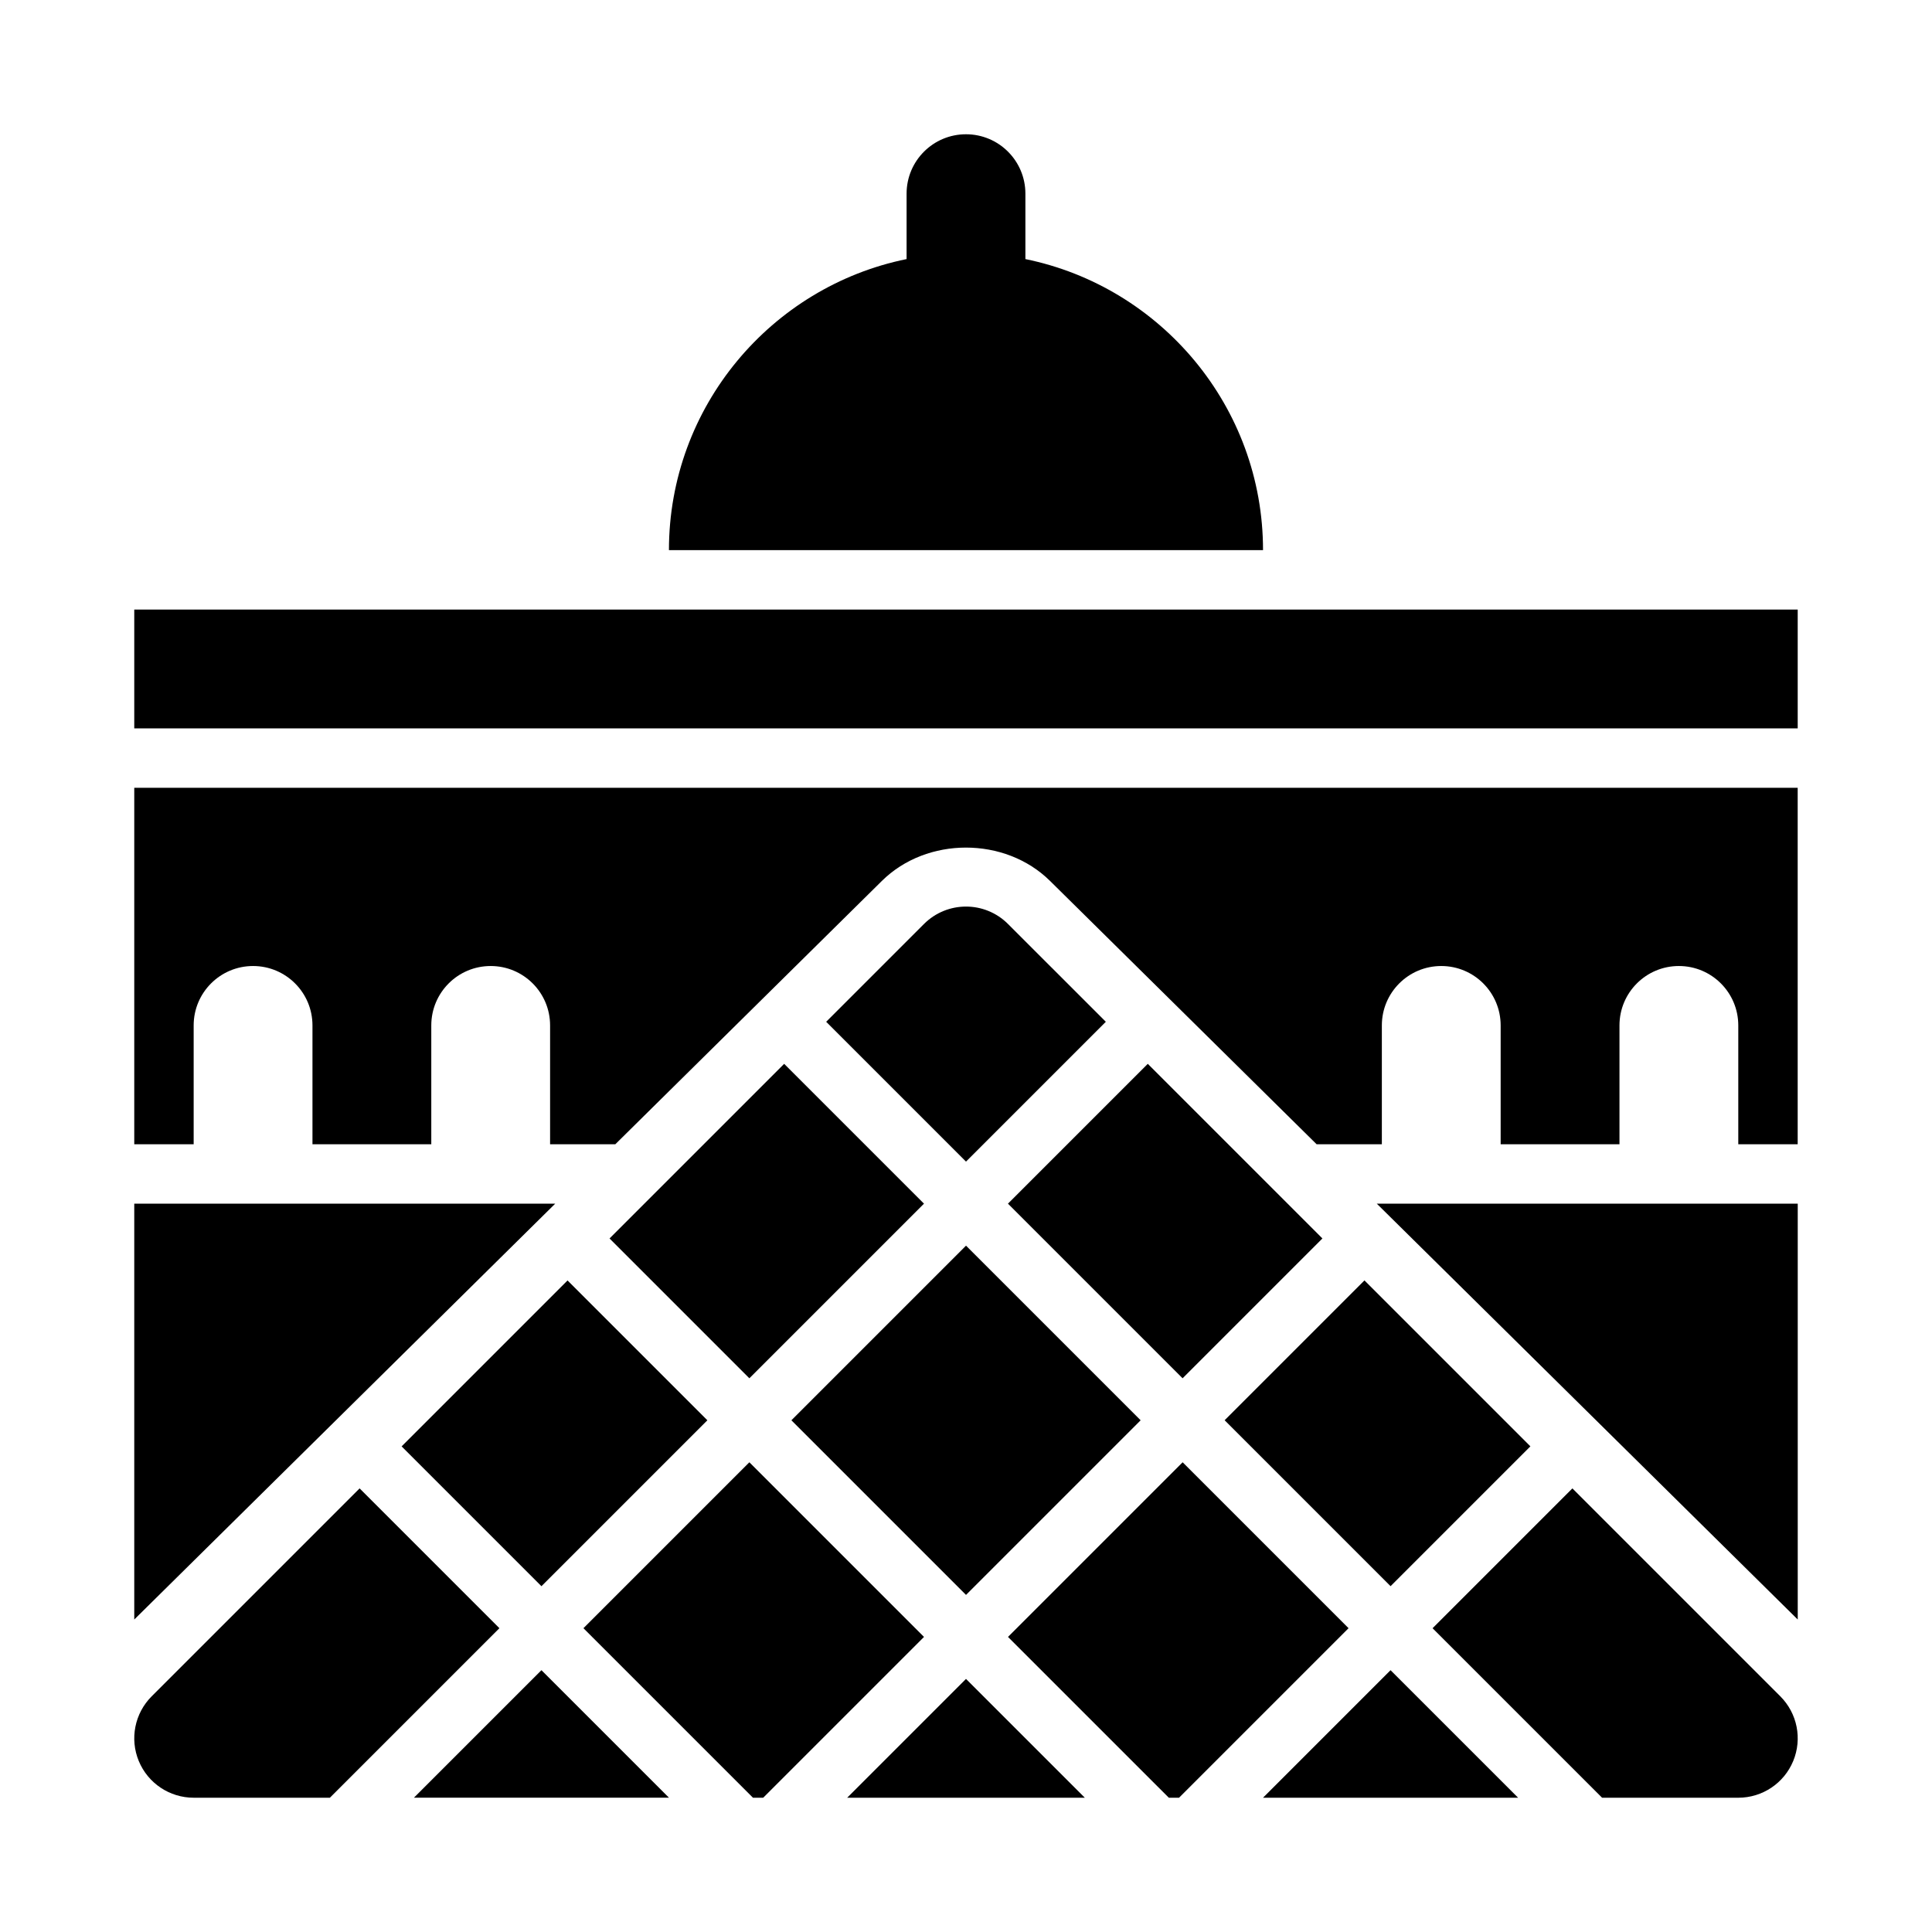
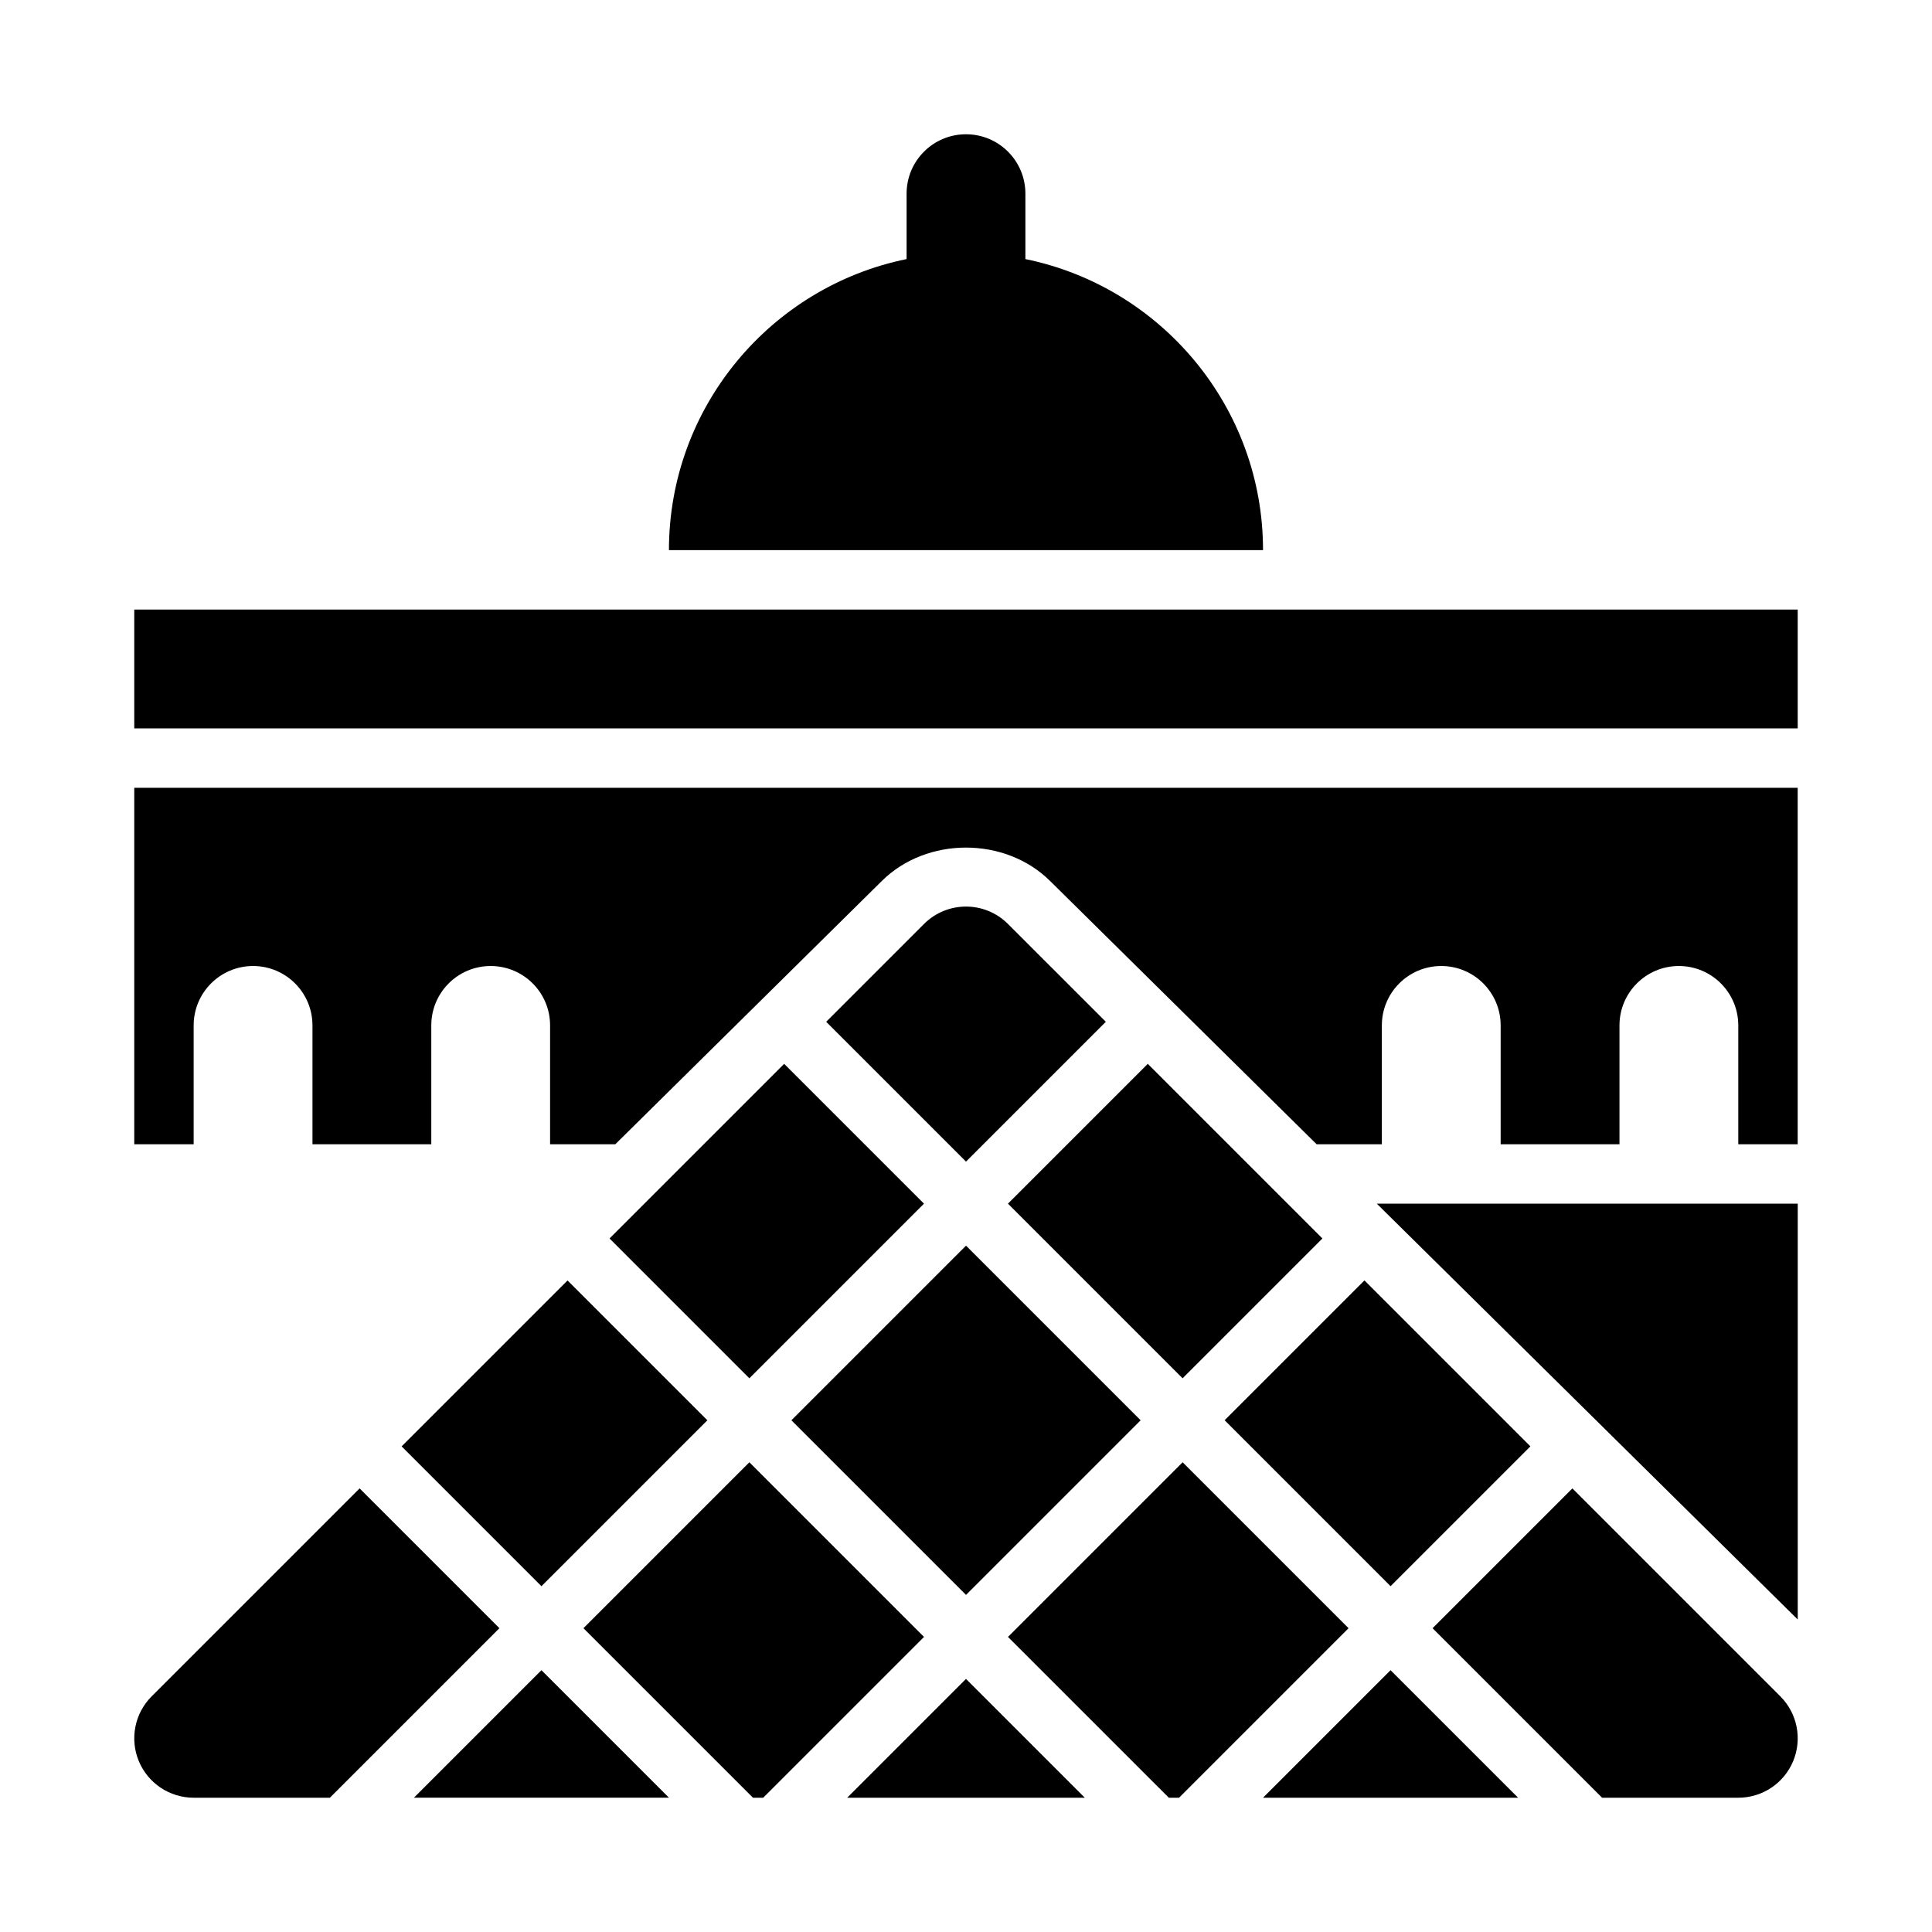
<svg xmlns="http://www.w3.org/2000/svg" fill="#000000" width="800px" height="800px" version="1.1" viewBox="144 144 512 512">
  <g>
    <path d="m415.74 212.66v-17.336c0-8.703-7.051-15.742-15.742-15.742-8.695 0-15.742 7.043-15.742 15.742v17.336c-35.891 7.316-62.98 39.117-62.98 77.129h157.44c0-38.012-27.09-69.812-62.977-77.129z" />
    <path d="m179.58 305.54h440.83v31.488h-440.83z" />
    <path d="m508.86 462.98 111.56 110.21v-110.21z" />
-     <path d="m179.58 462.98v110.21l111.56-110.21z" />
    <path d="m179.58 352.77v94.465h15.742v-31.488c0-8.695 7.047-15.742 15.742-15.742 8.695 0 15.742 7.047 15.742 15.742v31.488h31.488v-31.488c0-8.695 7.047-15.742 15.742-15.742 8.695 0 15.742 7.047 15.742 15.742v31.488h17.289l70.656-69.797c11.902-11.758 32.625-11.758 44.527 0l70.664 69.797h17.289v-31.488c0-8.695 7.047-15.742 15.742-15.742 8.695 0 15.742 7.047 15.742 15.742v31.488h31.488v-31.488c0-8.695 7.047-15.742 15.742-15.742s15.742 7.047 15.742 15.742v31.488h15.742v-94.465z" />
    <path d="m411.12 462.98 37.055-37.055 46.277 46.277-37.055 37.055z" />
    <path d="m342.59 509.26-37.055-37.055 46.277-46.277 37.055 37.055z" />
    <path d="m331.46 520.39-43.973 43.973-37.055-37.055 43.973-43.973z" />
    <path d="m446.28 520.39-46.277 46.277-46.277-46.277 46.277-46.277z" />
    <path d="m321.28 620.41-33.793-33.793-33.797 33.793z" />
    <path d="m342.59 531.52-43.973 43.973 44.93 44.926h2.703l42.621-42.617z" />
-     <path d="m411.13 577.8 42.621 42.617h2.707l44.926-44.926-43.973-43.973z" />
+     <path d="m411.13 577.8 42.621 42.617h2.707l44.926-44.926-43.973-43.973" />
    <path d="m400 451.84 37.055-37.055-25.926-25.922c-3.074-3.074-7.102-4.613-11.129-4.613s-8.055 1.539-11.133 4.613l-25.922 25.922z" />
    <path d="m468.54 520.38 37.055-37.055 43.973 43.973-37.055 37.055z" />
    <path d="m276.35 575.49-37.051-37.051-55.105 55.105c-4.504 4.504-5.852 11.27-3.414 17.156s8.18 9.715 14.543 9.715h36.102z" />
    <path d="m560.7 538.44-37.055 37.055 44.926 44.922h36.102c6.367 0 12.105-3.828 14.543-9.719 2.438-5.887 1.09-12.652-3.414-17.156z" />
    <path d="m512.51 586.62-33.793 33.793h67.59z" />
    <path d="m400 588.93-31.488 31.488h62.977z" />
  </g>
</svg>